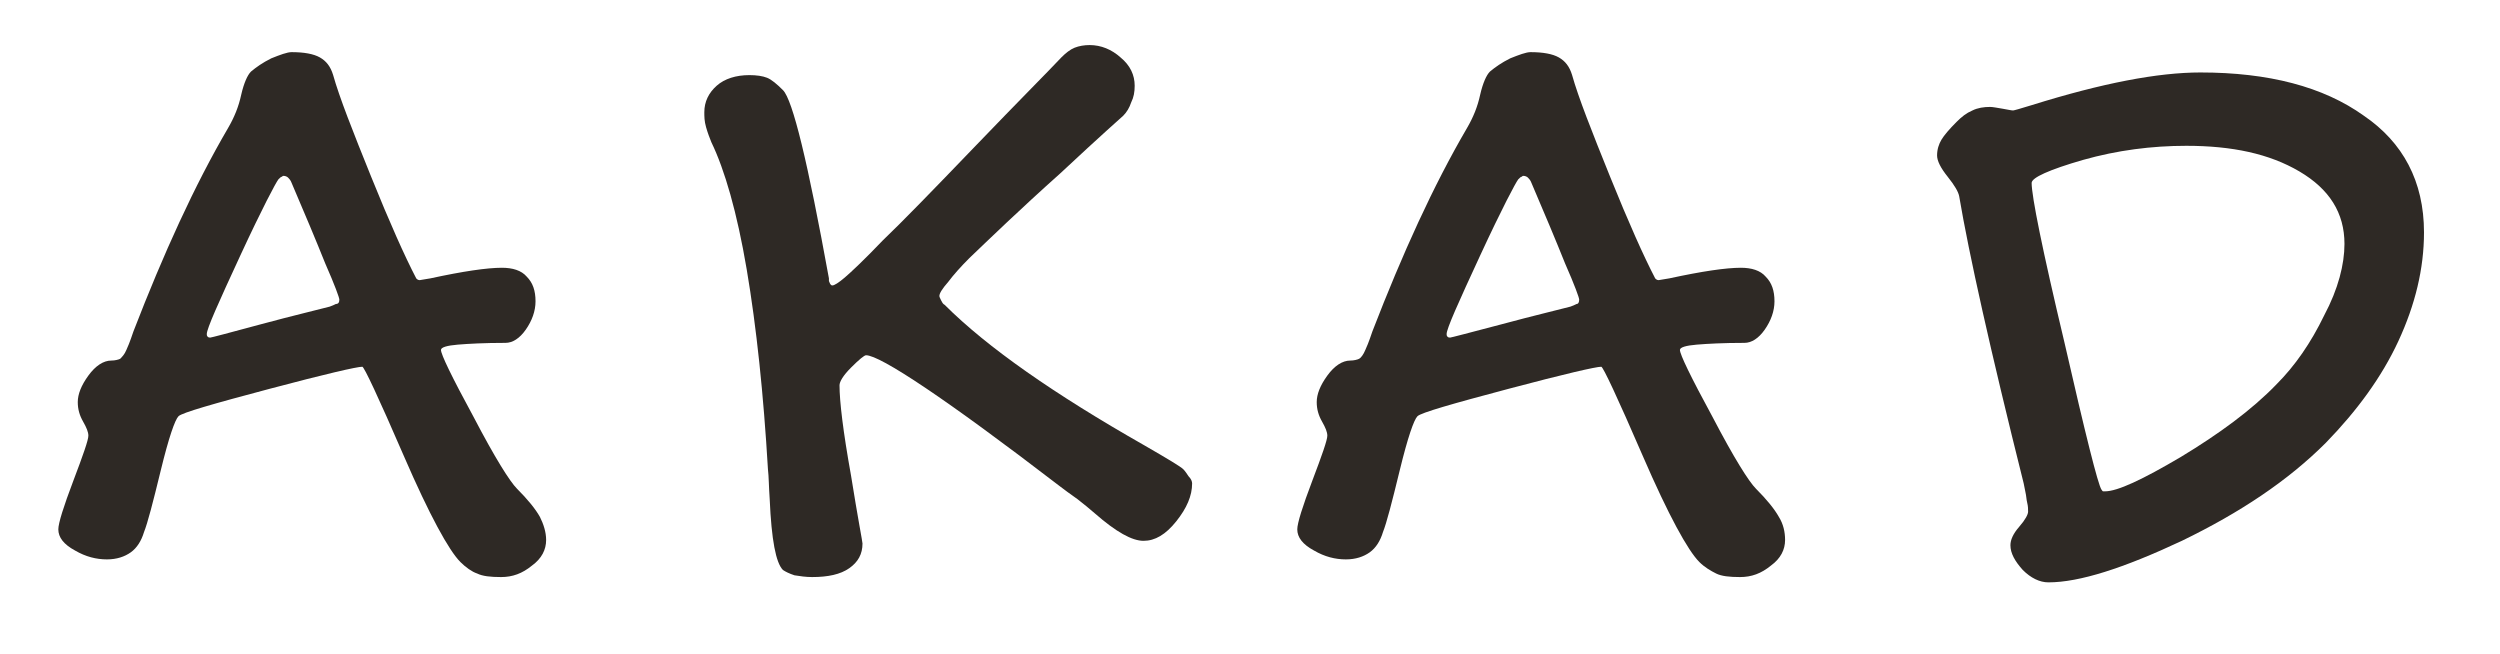
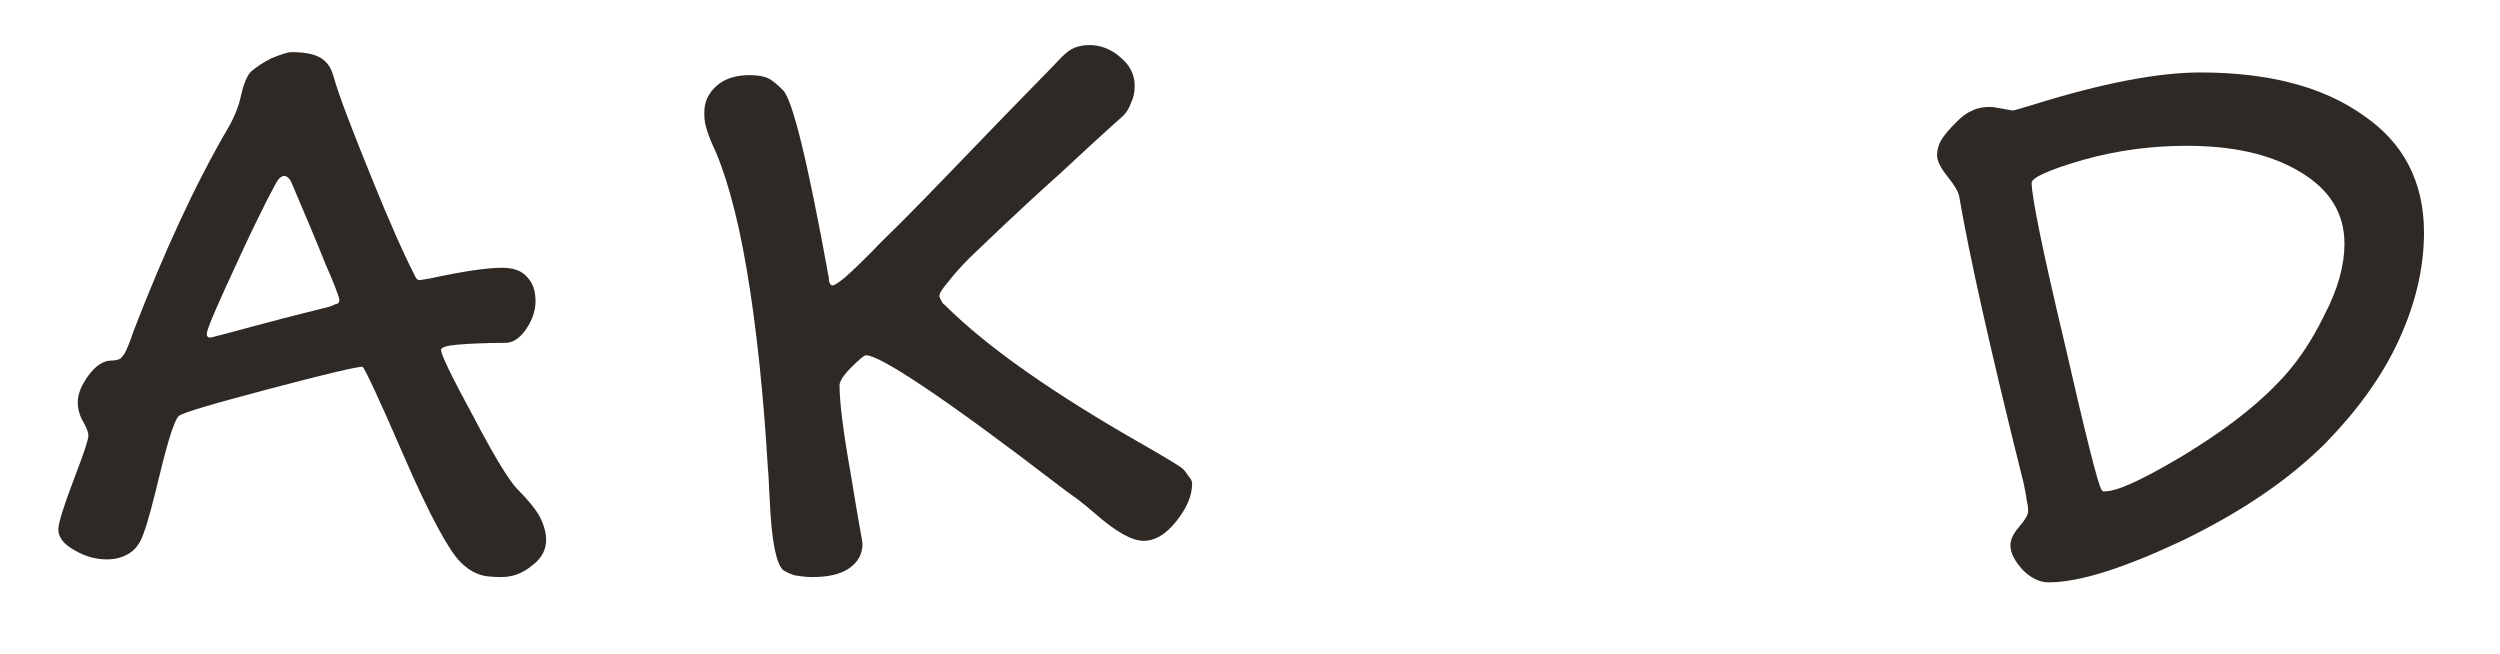
<svg xmlns="http://www.w3.org/2000/svg" version="1.1" id="Layer_1" x="0px" y="0px" viewBox="0 0 282.9 74" style="enable-background:new 0 0 282.9 74;" xml:space="preserve">
  <style type="text/css">
	.st0{fill:#2E2925;}
</style>
  <g>
    <path class="st0" d="M61.8,61.1c0,1.1-0.5,2.1-1.6,2.9c-1.1,0.9-2.2,1.3-3.5,1.3c-1.2,0-2.1-0.1-2.7-0.4c-0.6-0.2-1.3-0.7-1.9-1.3   c-1.3-1.3-3.5-5.3-6.4-12c-2.9-6.7-4.5-10.1-4.7-10.1c-0.6,0-4.1,0.8-10.5,2.5s-9.9,2.7-10.3,3.1c-0.4,0.4-1.1,2.4-2,6.1   c-0.9,3.7-1.5,6-1.9,7c-0.3,1-0.8,1.8-1.5,2.3c-0.7,0.5-1.6,0.8-2.7,0.8c-1.2,0-2.4-0.3-3.6-1c-1.3-0.7-1.9-1.5-1.9-2.4   c0-0.7,0.6-2.6,1.7-5.5c1.1-2.9,1.7-4.6,1.7-5.1c0-0.4-0.2-0.9-0.6-1.6c-0.4-0.7-0.6-1.4-0.6-2.2c0-0.9,0.4-1.9,1.2-3   c0.8-1.1,1.7-1.7,2.6-1.7c0.4,0,0.8-0.1,1-0.2c0.2-0.2,0.5-0.5,0.7-1c0.1-0.2,0.4-0.9,0.8-2.1c3.4-8.8,6.9-16.5,10.7-23   c0.7-1.2,1.2-2.4,1.5-3.8c0.3-1.3,0.7-2.2,1.1-2.6c0.6-0.5,1.3-1,2.3-1.5c1-0.4,1.8-0.7,2.3-0.7c1.4,0,2.5,0.2,3.2,0.6   c0.7,0.4,1.2,1,1.5,2c0.7,2.5,2.2,6.3,4.3,11.5c2.1,5.2,3.8,9,5.1,11.5c0.1,0.1,0.2,0.2,0.4,0.2c0.1,0,0.5-0.1,1.2-0.2   c3.7-0.8,6.4-1.2,8.1-1.2c1.2,0,2.2,0.3,2.8,1c0.7,0.7,1,1.6,1,2.8c0,1.1-0.4,2.2-1.1,3.2c-0.7,1-1.5,1.5-2.3,1.5   c-2.4,0-4.2,0.1-5.4,0.2s-1.9,0.3-1.9,0.6c0,0.5,1.2,3,3.7,7.6c2.4,4.6,4.1,7.3,4.9,8.1c1.2,1.2,2.1,2.3,2.6,3.2   C61.5,59.3,61.8,60.2,61.8,61.1z M38.4,33.9c0-0.2-0.5-1.6-1.6-4.1c-1-2.5-2.3-5.6-3.8-9.1c-0.1-0.3-0.3-0.5-0.4-0.6   c-0.1-0.1-0.3-0.2-0.5-0.2c-0.1,0-0.1,0-0.2,0.1c-0.1,0-0.2,0.1-0.4,0.3c-0.3,0.4-1.8,3.2-4.3,8.6c-2.5,5.4-3.8,8.3-3.8,8.9   c0,0.1,0,0.2,0.1,0.3c0.1,0.1,0.2,0.1,0.3,0.1c0.1,0,2-0.5,5.7-1.5c3.7-1,6.3-1.6,7.8-2c0.3-0.1,0.5-0.2,0.7-0.3   C38.3,34.4,38.4,34.2,38.4,33.9z" />
    <path class="st0" d="M134.9,54.7c0,1.4-0.6,2.8-1.8,4.3c-1.2,1.5-2.4,2.2-3.7,2.2c-1.3,0-3.1-1-5.5-3.1c-0.7-0.6-1.3-1.1-1.7-1.4   c-0.2-0.2-1-0.7-2.3-1.7c-12.9-9.9-20.3-14.8-21.9-14.8c-0.2,0-0.8,0.5-1.7,1.4c-0.9,0.9-1.3,1.6-1.3,2c0,1.8,0.4,5.2,1.3,10.2   c0.8,5,1.3,7.5,1.3,7.7c0,1.2-0.5,2.1-1.5,2.8c-1,0.7-2.4,1-4.2,1c-0.7,0-1.4-0.1-2-0.2c-0.6-0.2-1-0.4-1.3-0.6   c-0.8-0.8-1.3-3.4-1.5-8c-0.1-1.4-0.1-2.6-0.2-3.4c-0.5-8.5-1.3-16.1-2.4-22.6c-1.1-6.5-2.5-11.3-4-14.4c-0.2-0.5-0.4-1-0.6-1.7   s-0.2-1.2-0.2-1.7c0-1.2,0.5-2.2,1.4-3c0.9-0.8,2.2-1.2,3.7-1.2c0.8,0,1.5,0.1,2,0.3c0.5,0.2,1.1,0.7,1.8,1.4   c1.1,1.1,2.8,8.1,5.2,21.3l0,0.3c0.1,0.2,0.1,0.3,0.2,0.4c0.1,0.1,0.1,0.1,0.2,0.1c0.2,0,0.7-0.3,1.4-0.9c0.7-0.6,2.2-2,4.3-4.2   c2.1-2,5.6-5.6,10.5-10.7c4.9-5.1,8.2-8.4,9.7-10c0.5-0.5,1-0.9,1.5-1.1c0.5-0.2,1.1-0.3,1.7-0.3c1.3,0,2.5,0.5,3.5,1.4   c1.1,0.9,1.6,2,1.6,3.2c0,0.7-0.1,1.3-0.4,1.9c-0.2,0.6-0.5,1.1-0.9,1.5c-0.1,0.1-2.5,2.2-7.1,6.5c-4.7,4.2-8.1,7.5-10.3,9.6   c-1,1-1.8,1.9-2.4,2.7c-0.7,0.8-1,1.3-1,1.6c0,0.1,0.1,0.3,0.2,0.5c0.1,0.2,0.2,0.4,0.4,0.5c4.8,4.8,12.4,10.1,22.6,15.9   c2.6,1.5,4.1,2.4,4.4,2.7c0.2,0.2,0.4,0.5,0.6,0.8C134.8,54.2,134.9,54.5,134.9,54.7z" />
-     <path class="st0" d="M202,61.1c0,1.1-0.5,2.1-1.6,2.9c-1.1,0.9-2.2,1.3-3.5,1.3c-1.2,0-2.1-0.1-2.7-0.4s-1.3-0.7-1.9-1.3   c-1.3-1.3-3.5-5.3-6.4-12c-2.9-6.7-4.5-10.1-4.7-10.1c-0.6,0-4.1,0.8-10.5,2.5s-9.9,2.7-10.3,3.1c-0.4,0.4-1.1,2.4-2,6.1   c-0.9,3.7-1.5,6-1.9,7c-0.3,1-0.8,1.8-1.5,2.3c-0.7,0.5-1.6,0.8-2.7,0.8c-1.2,0-2.4-0.3-3.6-1c-1.3-0.7-1.9-1.5-1.9-2.4   c0-0.7,0.6-2.6,1.7-5.5c1.1-2.9,1.7-4.6,1.7-5.1c0-0.4-0.2-0.9-0.6-1.6c-0.4-0.7-0.6-1.4-0.6-2.2c0-0.9,0.4-1.9,1.2-3   c0.8-1.1,1.7-1.7,2.6-1.7c0.4,0,0.8-0.1,1-0.2s0.5-0.5,0.7-1c0.1-0.2,0.4-0.9,0.8-2.1c3.4-8.8,6.9-16.5,10.7-23   c0.7-1.2,1.2-2.4,1.5-3.8c0.3-1.3,0.7-2.2,1.1-2.6c0.6-0.5,1.3-1,2.3-1.5c1-0.4,1.8-0.7,2.3-0.7c1.4,0,2.5,0.2,3.2,0.6   c0.7,0.4,1.2,1,1.5,2c0.7,2.5,2.2,6.3,4.3,11.5c2.1,5.2,3.8,9,5.1,11.5c0.1,0.1,0.2,0.2,0.4,0.2c0.1,0,0.5-0.1,1.2-0.2   c3.7-0.8,6.4-1.2,8.1-1.2c1.2,0,2.2,0.3,2.8,1c0.7,0.7,1,1.6,1,2.8c0,1.1-0.4,2.2-1.1,3.2c-0.7,1-1.5,1.5-2.3,1.5   c-2.4,0-4.2,0.1-5.4,0.2c-1.2,0.1-1.9,0.3-1.9,0.6c0,0.5,1.2,3,3.7,7.6c2.4,4.6,4.1,7.3,4.9,8.1c1.2,1.2,2.1,2.3,2.6,3.2   C201.8,59.3,202,60.2,202,61.1z M178.7,33.9c0-0.2-0.5-1.6-1.6-4.1c-1-2.5-2.3-5.6-3.8-9.1c-0.1-0.3-0.3-0.5-0.4-0.6   c-0.1-0.1-0.3-0.2-0.5-0.2c-0.1,0-0.1,0-0.2,0.1c-0.1,0-0.2,0.1-0.4,0.3c-0.3,0.4-1.8,3.2-4.3,8.6c-2.5,5.4-3.8,8.3-3.8,8.9   c0,0.1,0,0.2,0.1,0.3s0.2,0.1,0.3,0.1c0.1,0,2-0.5,5.8-1.5c3.7-1,6.3-1.6,7.8-2c0.3-0.1,0.5-0.2,0.7-0.3   C178.6,34.4,178.7,34.2,178.7,33.9z" />
    <path class="st0" d="M274.3,26.3c0,4.1-1,8.2-2.9,12.3c-1.9,4.1-4.7,7.9-8.2,11.5c-4.3,4.3-9.7,7.9-16.3,11.1   c-6.6,3.1-11.6,4.7-15.1,4.7c-1,0-2-0.5-2.9-1.4c-0.9-1-1.4-1.9-1.4-2.8c0-0.6,0.3-1.3,1-2.1s1-1.4,1-1.7c0-0.3,0-0.6-0.1-1   c-0.1-0.4-0.1-0.8-0.2-1.2l-0.2-1c-3.8-15.2-6.2-26-7.3-32.5c-0.1-0.5-0.5-1.2-1.3-2.2c-0.8-1-1.2-1.8-1.2-2.4   c0-0.7,0.2-1.3,0.5-1.8c0.3-0.5,0.9-1.2,1.7-2c0.6-0.6,1.1-1,1.8-1.3c0.6-0.3,1.3-0.4,2-0.4c0.3,0,0.8,0.1,1.4,0.2   c0.6,0.1,1,0.2,1.2,0.2c0.1,0,0.8-0.2,2.1-0.6c8-2.5,14.3-3.7,19.1-3.7c7.7,0,13.9,1.6,18.5,4.9C271.9,16.1,274.3,20.5,274.3,26.3z    M265.3,27.6c0-3.5-1.7-6.2-5.1-8.2c-3.4-2-7.6-2.9-12.8-2.9c-3.9,0-7.8,0.5-11.7,1.6c-3.8,1.1-5.8,2-5.8,2.6c0,1.5,1.2,7.5,3.7,18   c2.4,10.5,3.8,16.1,4.2,16.7c0.1,0.1,0.1,0.2,0.2,0.2c0.1,0,0.1,0,0.2,0c1.4,0,4.2-1.3,8.6-3.9c4.3-2.6,8-5.3,10.8-8.2   c2.1-2.1,3.9-4.7,5.4-7.8C264.6,32.7,265.3,29.9,265.3,27.6z" />
  </g>
</svg>